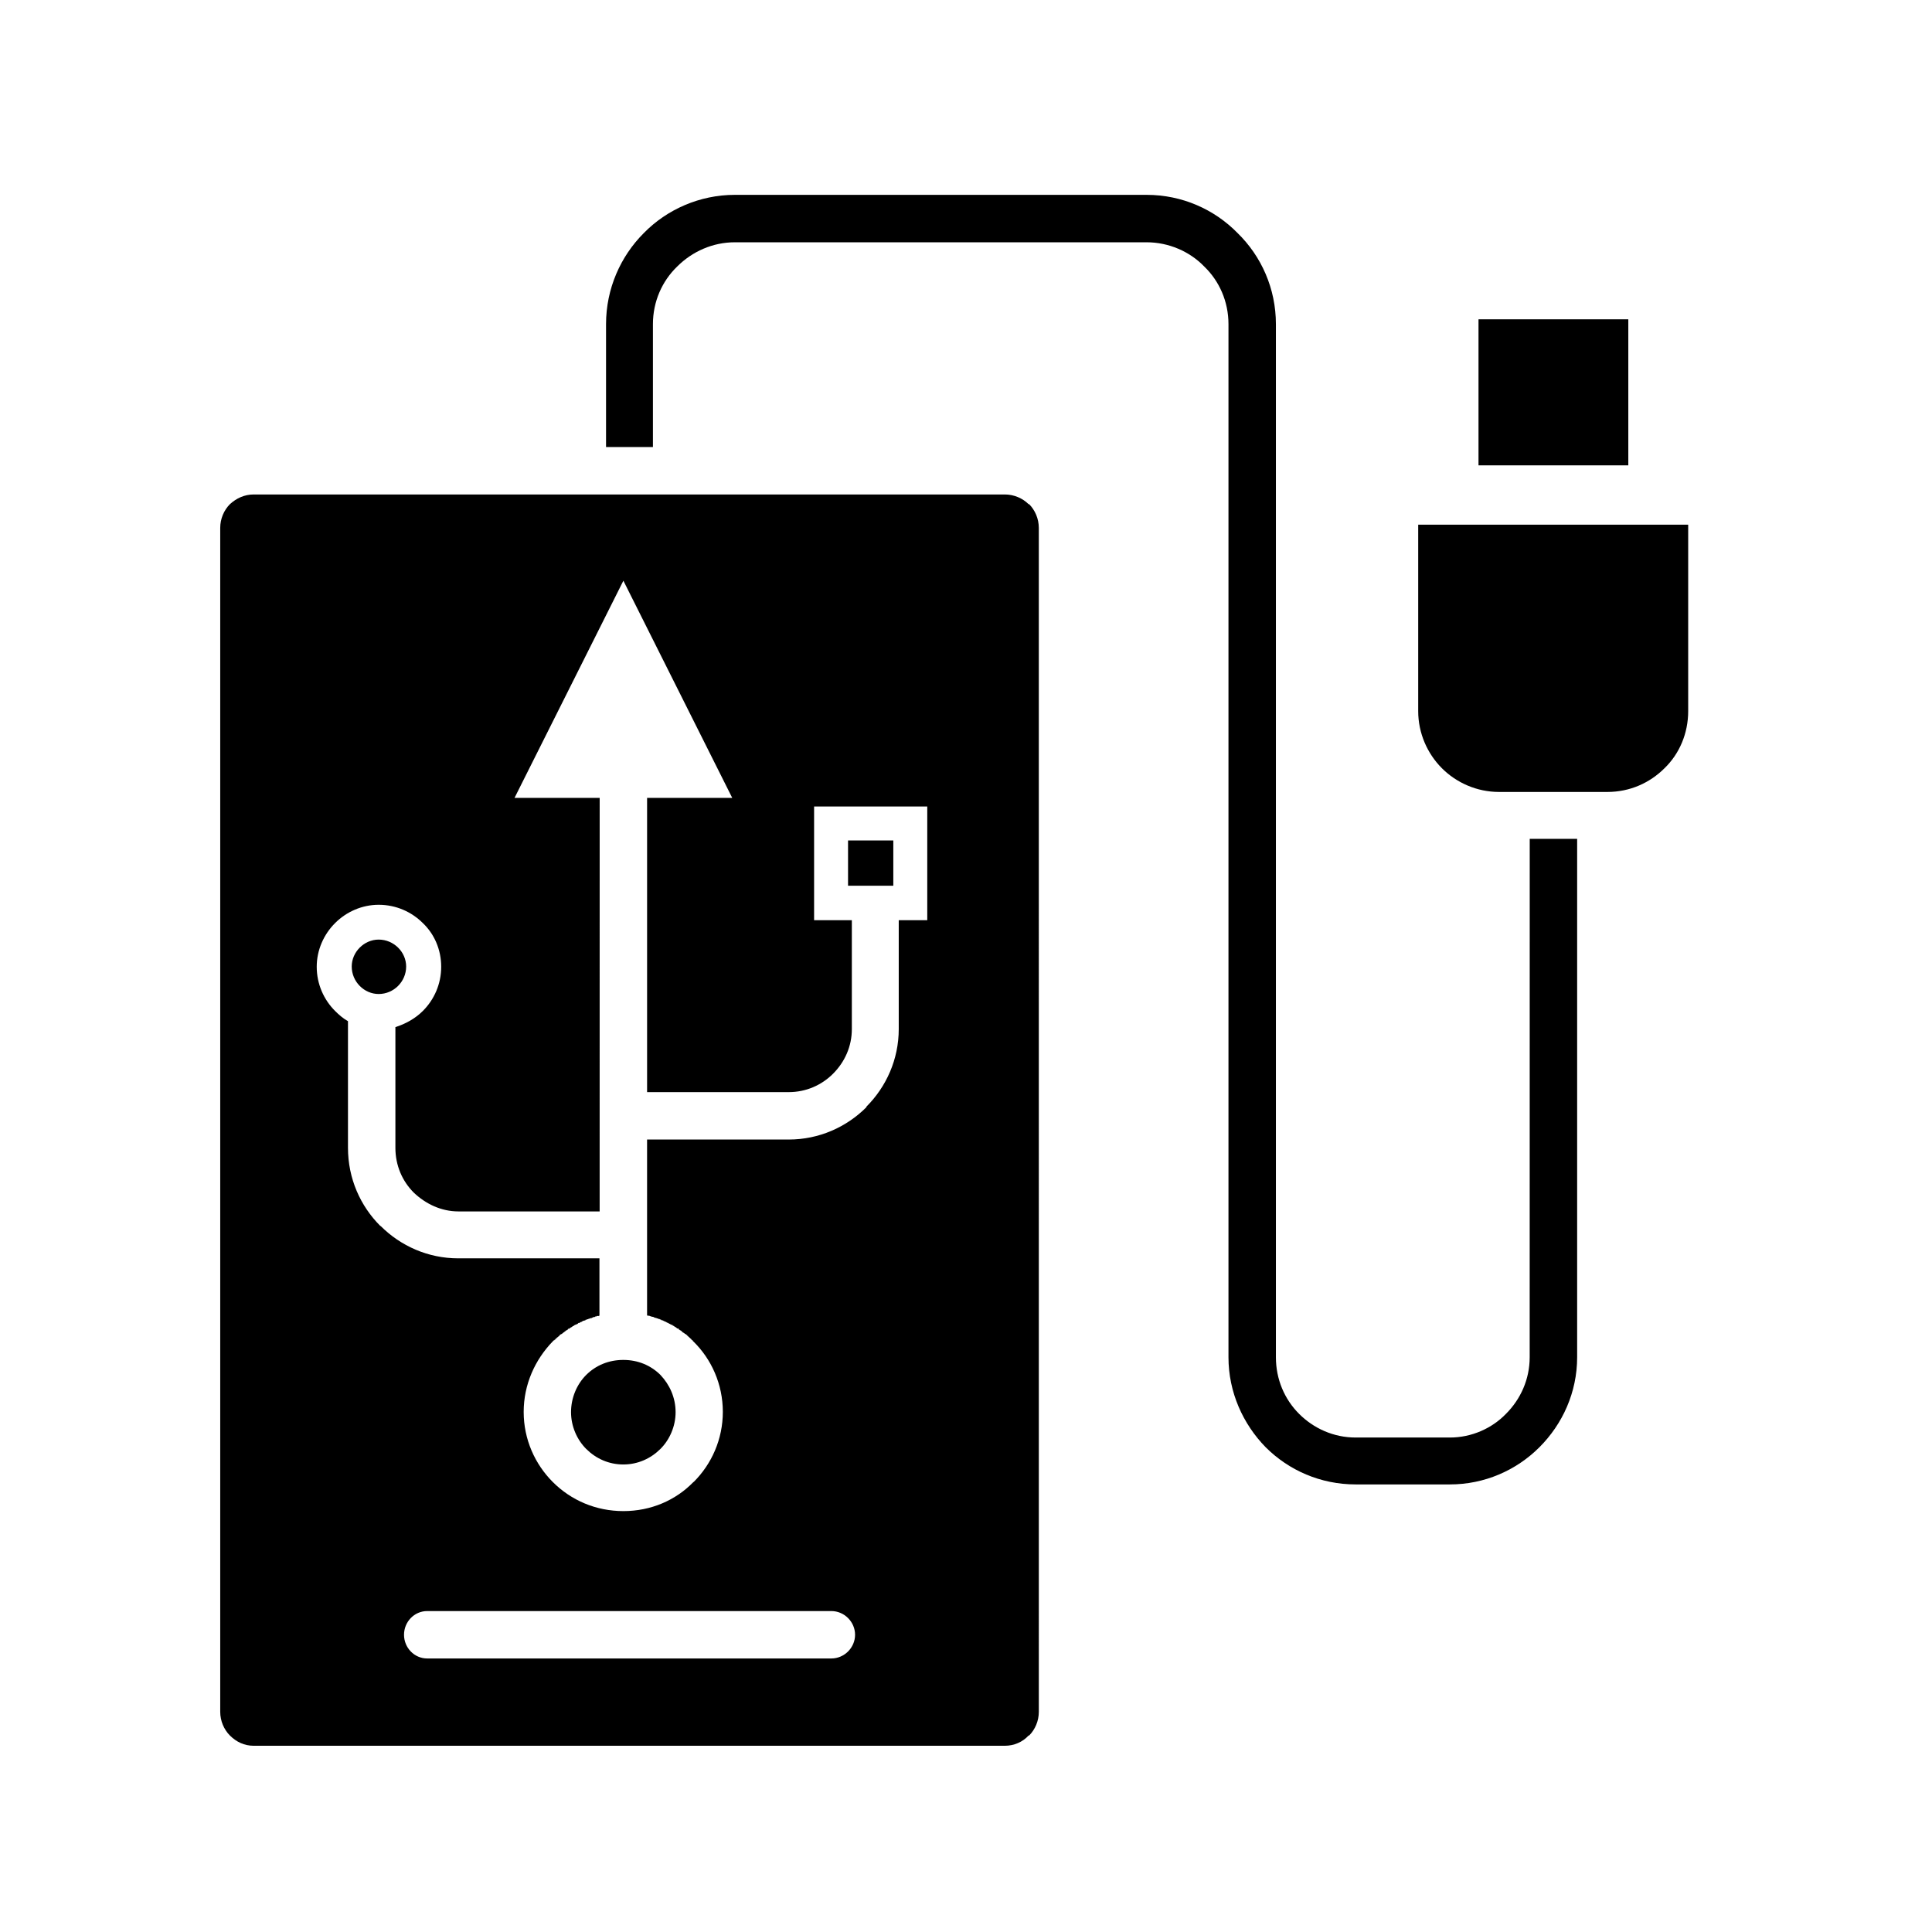
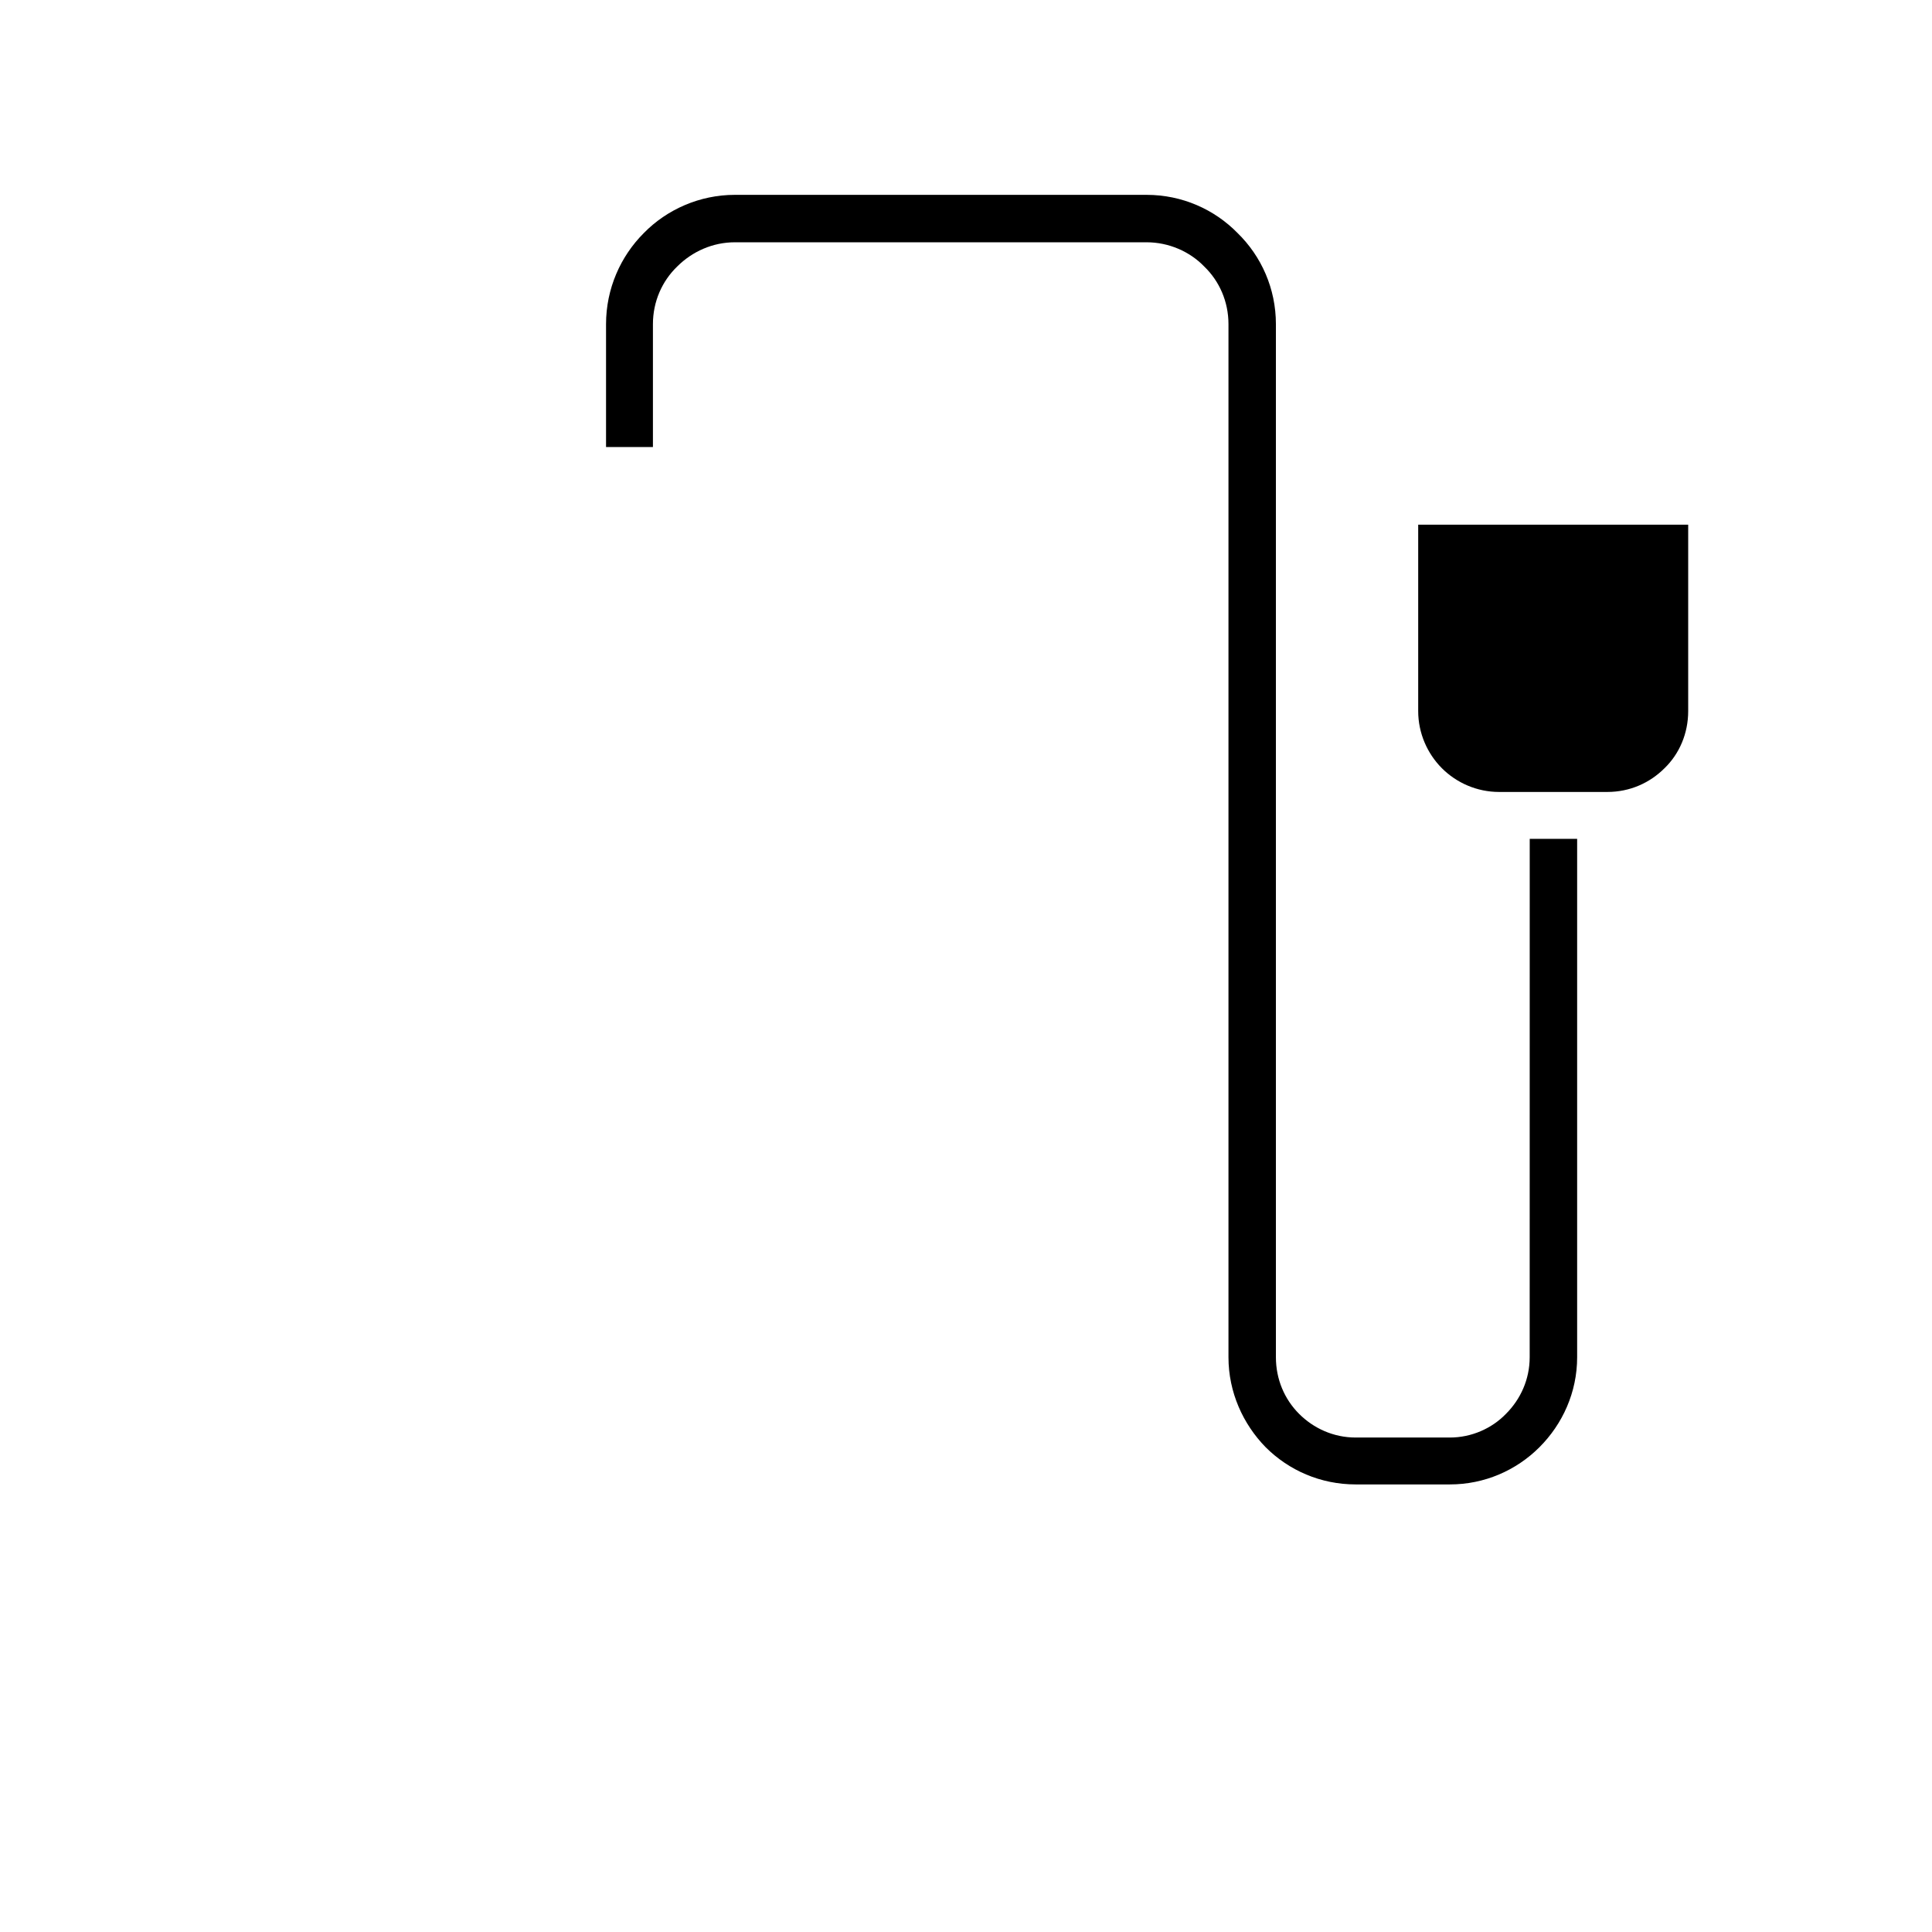
<svg xmlns="http://www.w3.org/2000/svg" fill="#000000" width="800px" height="800px" version="1.1" viewBox="144 144 512 512">
  <g>
-     <path d="m410.3 275.04h-199.08c-2.43 0-4.57 0.996-6.289 2.57-1.57 1.57-2.57 3.859-2.57 6.281v313.76c0 2.43 1.004 4.715 2.57 6.281 1.715 1.719 3.859 2.715 6.289 2.715h199.08c2.43 0 4.715-0.996 6.289-2.715h0.141c1.57-1.57 2.57-3.856 2.57-6.281l-0.004-313.76c0-2.422-1.004-4.715-2.57-6.281h-0.141c-1.574-1.566-3.856-2.57-6.285-2.57zm-153.09 308.47c-3.426 0-6.141-2.852-6.141-6.281 0-3.426 2.715-6.281 6.141-6.281h107.11c3.426 0 6.281 2.856 6.281 6.281 0 3.43-2.856 6.281-6.281 6.281zm-10-186.08c-0.715-0.719-1.715-1.289-2.856-1.289-0.996 0-2.141 0.43-2.715 1.148l-0.141 0.141c-0.715 0.57-1.145 1.715-1.145 2.711 0 1.145 0.57 2.141 1.145 2.856h0.141c0.57 0.715 1.715 1.145 2.715 1.145 1.145 0 2.141-0.43 2.856-1.145 0.715-0.719 1.145-1.719 1.145-2.856 0-1-0.43-1.996-1.145-2.711zm130.11-27.137h-5.144v4.996h5.144zm4.856 17.57v28.848c0 8-3.285 15.281-8.57 20.566v0.141c-5.285 5.285-12.57 8.57-20.566 8.57h-37.559v46.551l0.141 0.141h0.422l0.289 0.141h0.141l0.289 0.141h0.289l0.574 0.289h0.289l0.141 0.145h0.281l0.141 0.141h0.281l0.141 0.141h0.289v0.141l0.57 0.141 0.141 0.141h0.141l0.141 0.141h0.145l0.289 0.141 0.141 0.141h0.141l0.289 0.141 0.141 0.141h0.141l0.141 0.141h0.141l0.141 0.141h0.141l0.289 0.141v0.141h0.289v0.141h0.141l0.145 0.141 0.289 0.141 0.281 0.281h0.281l0.141 0.141v0.141h0.141l0.141 0.141 0.289 0.141 0.141 0.141h0.141v0.141l0.141 0.141 0.289 0.141 0.141 0.141h0.141v0.141h0.145l0.141 0.141h0.141v0.141h0.141l0.141 0.141v0.141h0.141l0.141 0.141v0.141h0.141l0.141 0.141 0.141 0.145 0.141 0.141h0.141v0.141l0.281 0.281h0.141v0.141l0.141 0.141c4.856 4.715 7.856 11.426 7.856 18.707 0 7.285-2.996 13.855-7.715 18.57l-0.074 0.02c-4.711 4.856-11.281 7.707-18.566 7.707-7.281 0-13.855-2.852-18.707-7.707-4.711-4.715-7.715-11.281-7.715-18.57 0-7.281 3.004-13.852 7.715-18.707l0.281-0.281h0.145v-0.141h0.141l0.141-0.141v-0.141h0.141l0.141-0.141 0.141-0.145 0.004-0.086h0.141l0.281-0.281h0.141v-0.141l0.281-0.281h0.141l0.004-0.152h0.289v-0.141h0.141l0.281-0.281 0.289-0.141v-0.141h0.141l0.281-0.281h0.141l0.141-0.141h0.141v-0.141l0.141-0.141h0.289v-0.141h0.141l0.141-0.141 0.289-0.141 0.141-0.141h0.141v-0.141h0.289v-0.141l0.578-0.281h0.141l0.141-0.141h0.141l0.281-0.281h0.281l0.141-0.141 0.289-0.141h0.141l0.141-0.141 0.289-0.141 0.574-0.141v-0.141h0.289l0.141-0.141h0.281l0.141-0.141h0.289l0.141-0.145h0.289l0.57-0.289h0.289l0.141-0.141h0.281l0.141-0.141h0.562l0.141-0.141v-15.133h-37.418c-7.996 0-15.281-3.285-20.566-8.57l-0.09-0.016c-5.285-5.285-8.57-12.566-8.57-20.707v-33.559c-1.285-0.715-2.43-1.719-3.426-2.715-2.996-2.996-4.856-7.141-4.856-11.707 0-4.43 1.859-8.57 4.856-11.566 2.996-3.004 7.141-4.856 11.566-4.856 4.57 0 8.711 1.855 11.707 4.856 3.004 2.852 4.856 6.996 4.856 11.566 0 4.57-1.855 8.711-4.856 11.707-1.996 2-4.57 3.43-7.281 4.289v31.992c0 4.715 1.855 8.855 4.856 11.855 3.144 3.004 7.281 4.996 11.855 4.996h37.418l0.008-109.59h-22.566l28.848-57.555 28.848 57.555h-22.566v77.973h37.559c4.57 0 8.711-1.855 11.707-4.856 3.144-3.141 4.996-7.281 4.996-11.855v-28.848h-10.004v-30.129h29.992v30.129h-7.555z" fill-rule="evenodd" />
    <path d="m561.96 366.3v137.38c0 9.285-3.856 17.715-9.996 23.852-6.141 6.141-14.566 9.855-23.711 9.855h-24.988c-9.281 0-17.707-3.715-23.852-9.855-5.996-6.141-9.855-14.57-9.855-23.852v-273.77c0-5.996-2.422-11.426-6.422-15.281-3.856-3.996-9.426-6.422-15.281-6.422h-109.11c-5.856 0-11.281 2.43-15.281 6.422-4 3.859-6.43 9.285-6.43 15.281v32.562h-12.426v-32.562c0-9.426 3.856-17.992 9.996-24.133 6.141-6.289 14.852-10.141 24.137-10.141h109.11c9.426 0 17.996 3.856 24.137 10.141 6.289 6.141 10.141 14.707 10.141 24.133v273.77c0 5.859 2.289 11.145 6.141 15 3.856 3.859 9.141 6.281 14.992 6.281h24.988c5.715 0 11.141-2.422 14.852-6.281 3.859-3.856 6.281-9.133 6.281-15l0.012-137.38z" />
    <path d="m591.38 283.04h-71.543v49.414c0 5.856 2.43 11.281 6.289 15.141 3.856 3.859 9.281 6.281 15.133 6.281h28.707c5.996 0 11.281-2.422 15.141-6.281 3.996-3.859 6.281-9.285 6.281-15.141v-49.414z" fill-rule="evenodd" />
-     <path d="m535.82 228.62h39.699v38.703h-39.699z" fill-rule="evenodd" />
-     <path d="m319.04 508.39c-2.57-2.57-5.996-3.996-9.855-3.996-3.856 0-7.281 1.426-9.855 3.996-2.43 2.43-4 5.996-4 9.855 0 3.715 1.57 7.285 4 9.715 2.57 2.57 5.996 4.141 9.855 4.141s7.285-1.578 9.855-4.141c2.43-2.422 4-5.996 4-9.715 0-3.863-1.574-7.289-4-9.855z" fill-rule="evenodd" />
-     <path d="m368.74 366.73h11.996v11.996h-11.996z" fill-rule="evenodd" />
-     <path d="m244.35 393c4 0 7.285 3.281 7.285 7.141 0 4-3.285 7.281-7.285 7.281-3.856 0-7.141-3.281-7.141-7.281 0-3.856 3.285-7.141 7.141-7.141z" fill-rule="evenodd" />
  </g>
</svg>